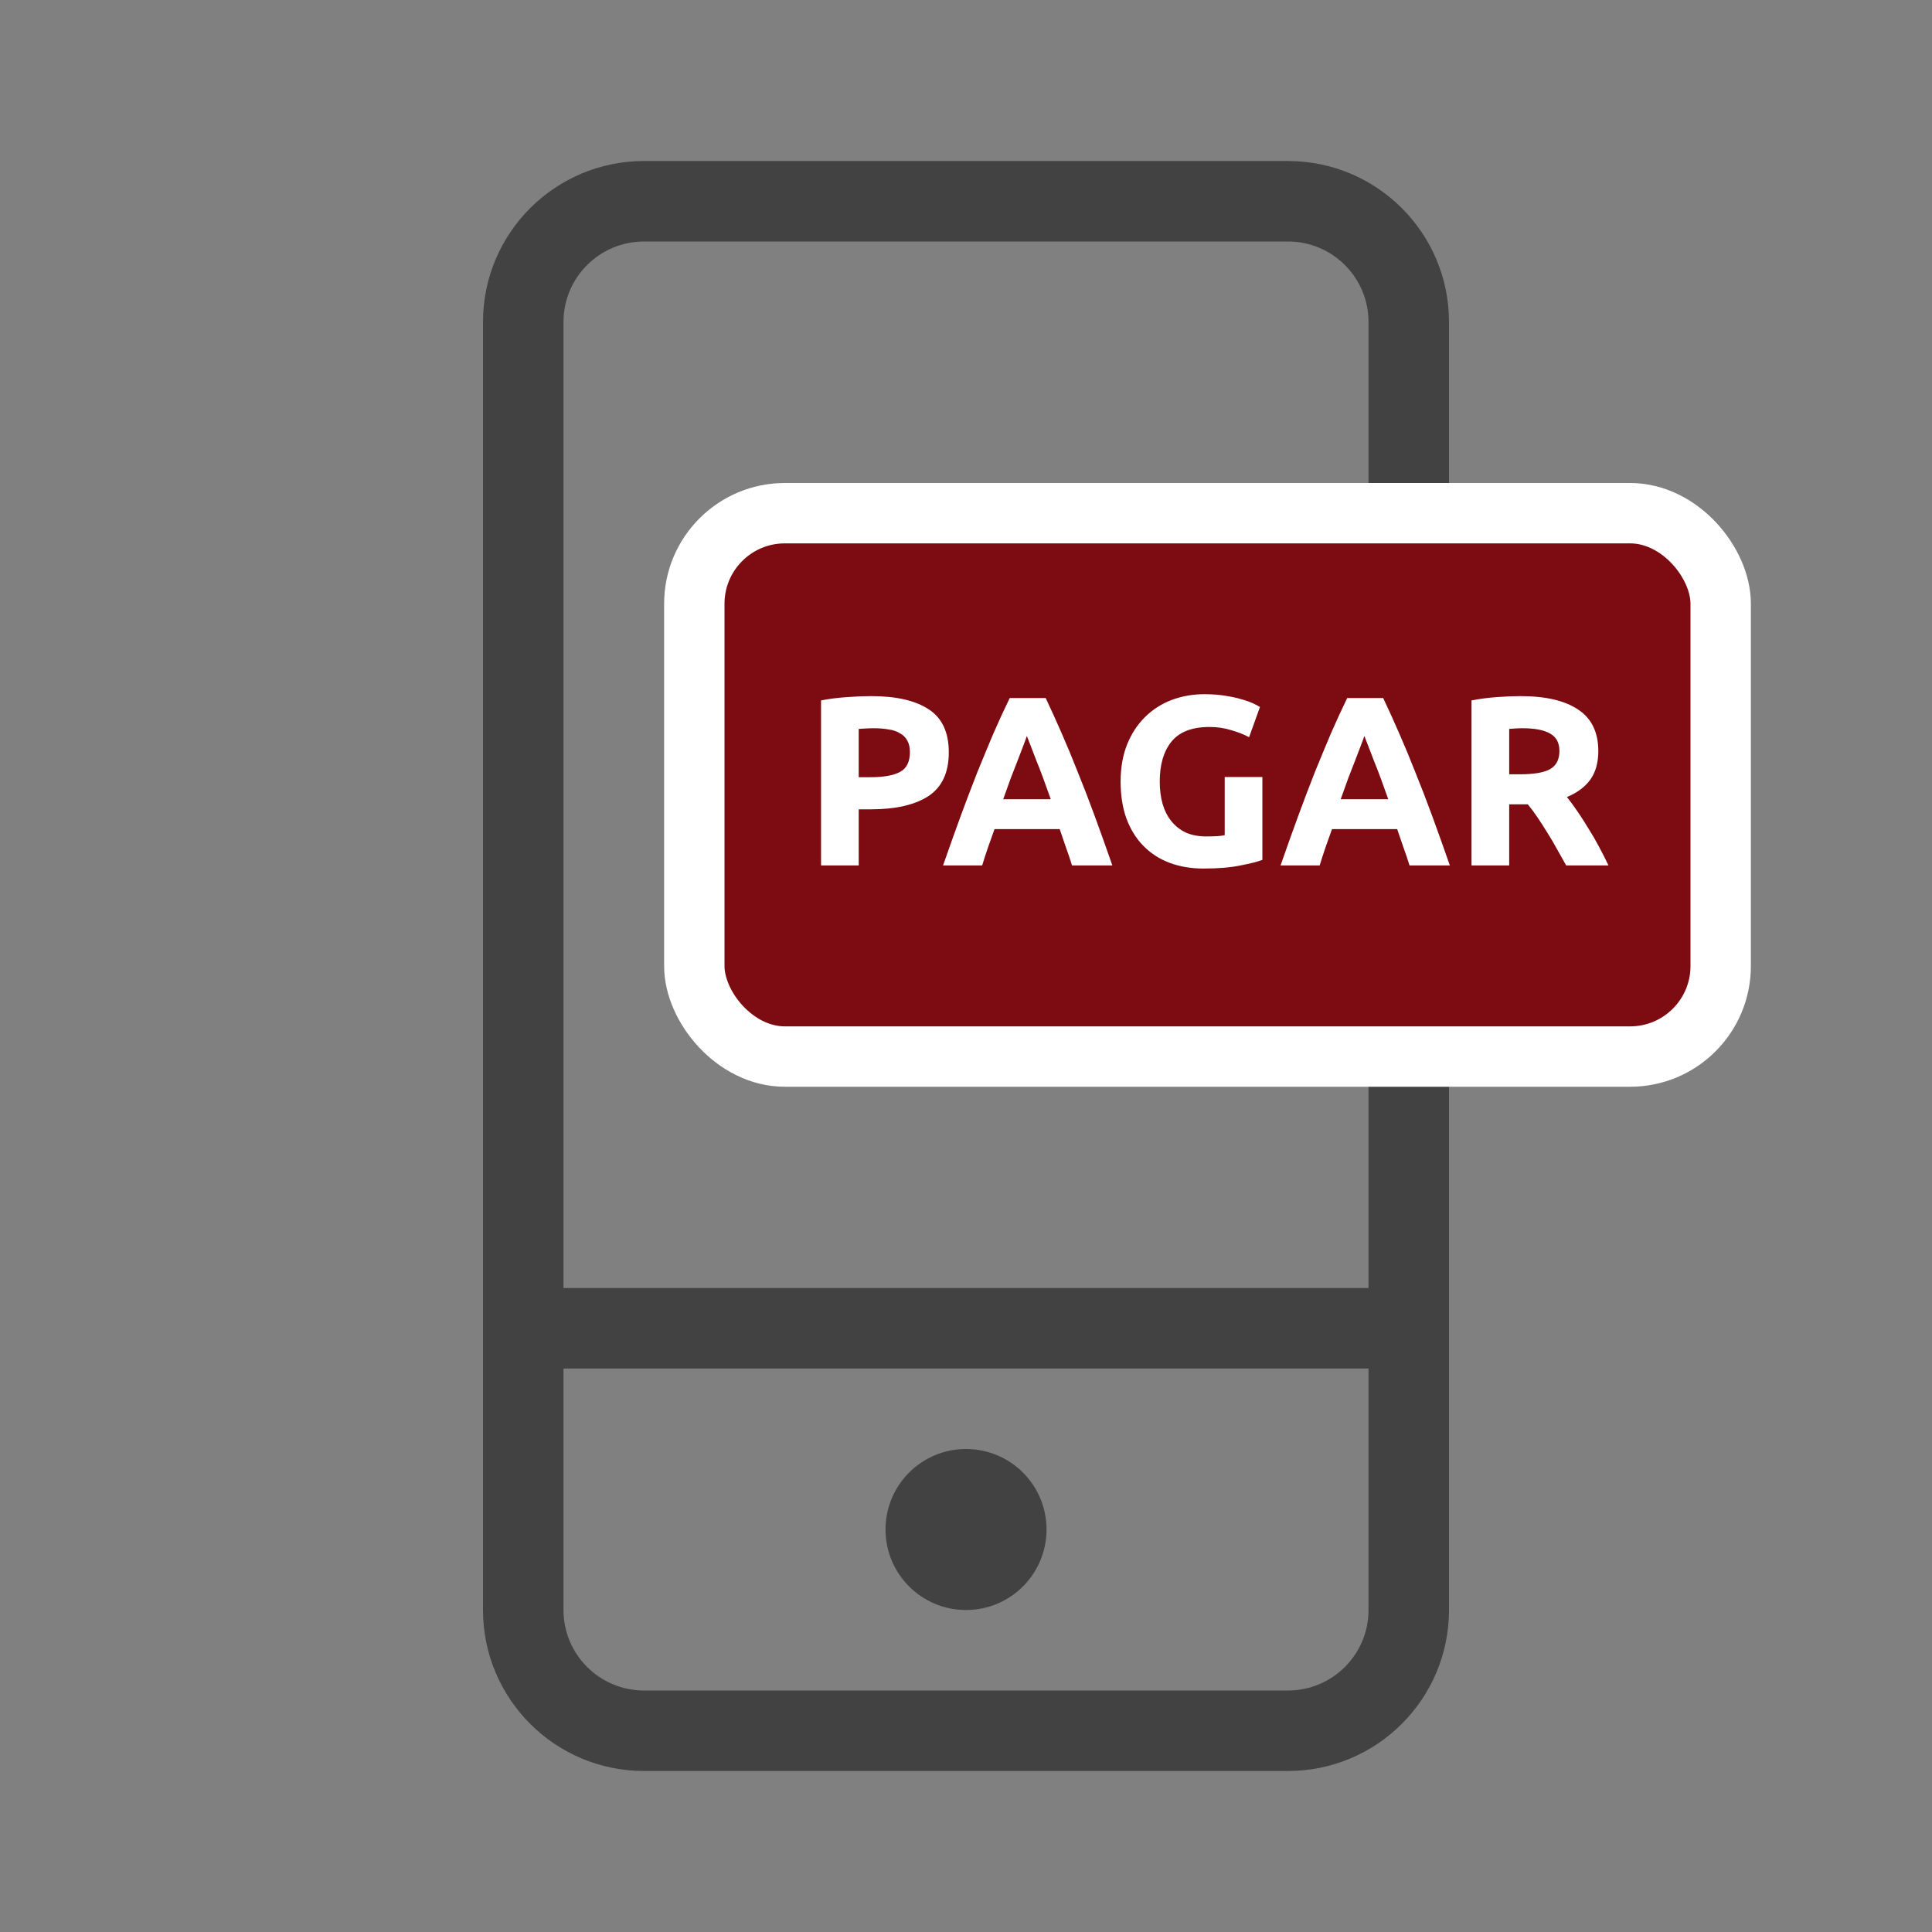
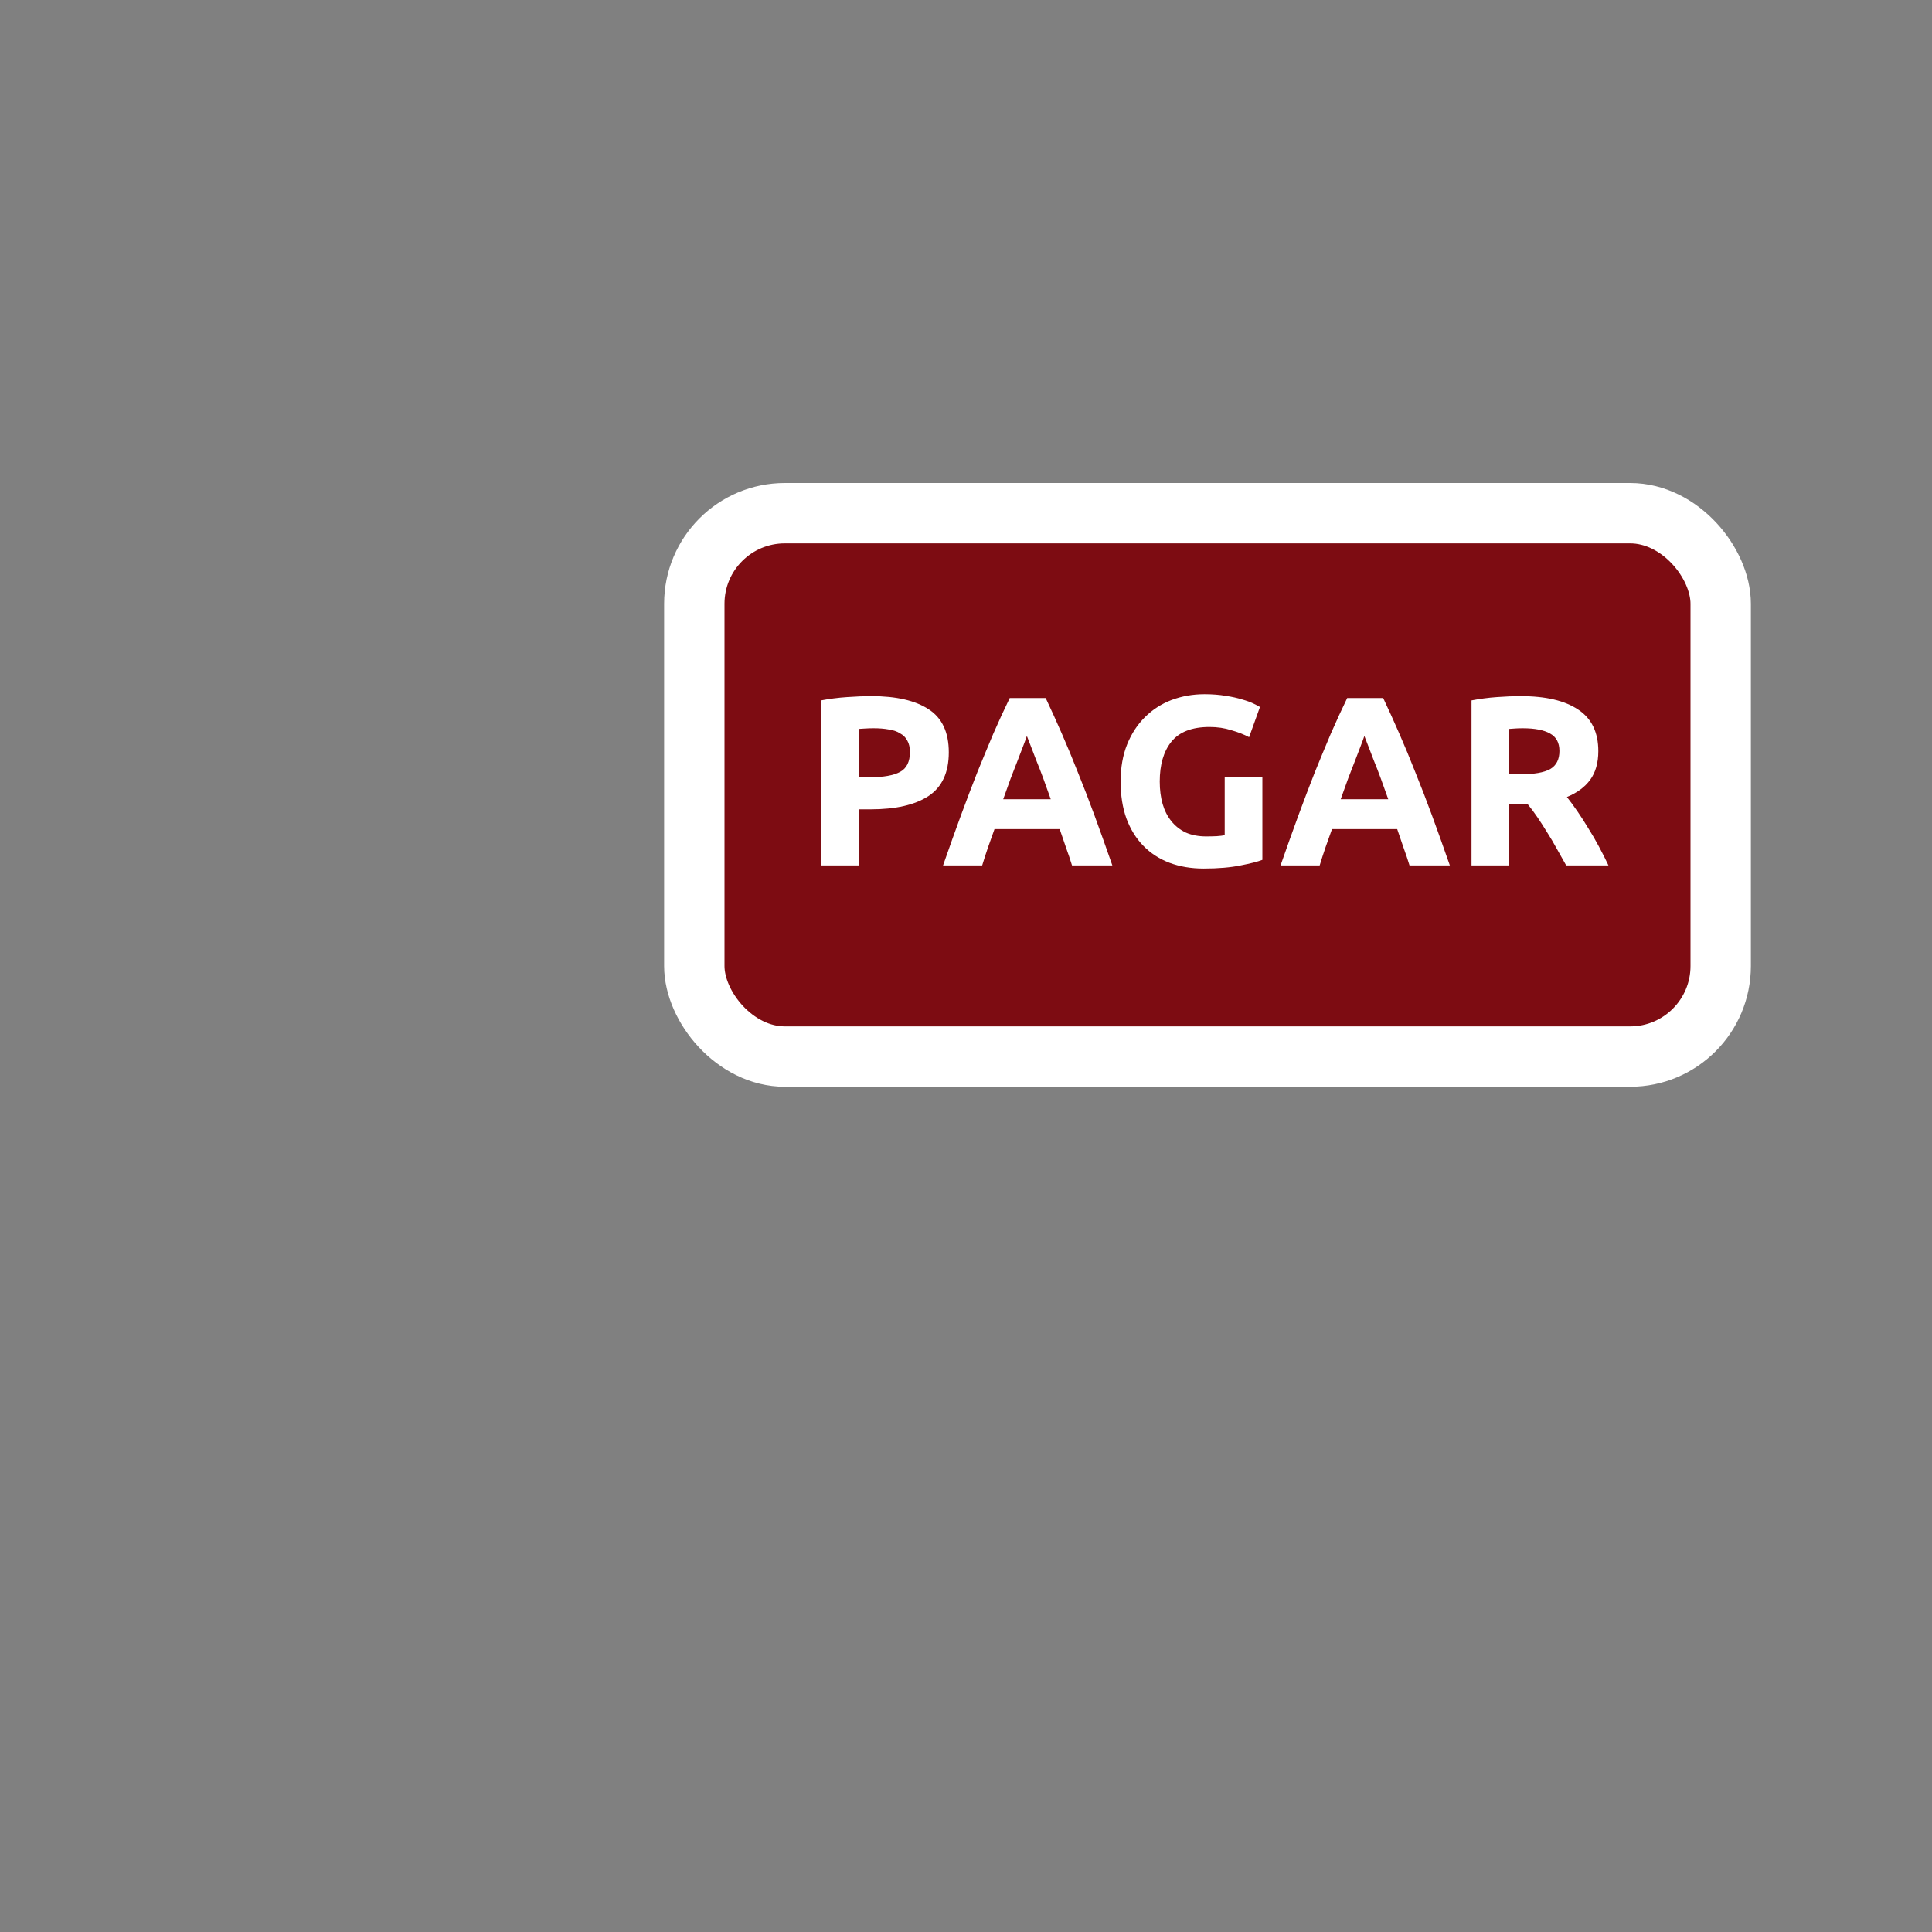
<svg xmlns="http://www.w3.org/2000/svg" width="32" height="32" viewBox="0 0 32 32" fill="none">
  <rect x="0" y="0" width="32" height="32" fill="#808080" stroke="none" />
-   <path fill-rule="evenodd" clip-rule="evenodd" d="M21.333 4H10.667C9.93 4 9.333 4.597 9.333 5.333V26.666C9.333 27.403 9.93 28 10.667 28H21.333C22.07 28 22.667 27.403 22.667 26.666V5.333C22.667 4.597 22.07 4 21.333 4ZM10.667 2.667C9.194 2.667 8 3.86 8 5.333V26.666C8 28.139 9.194 29.333 10.667 29.333H21.333C22.806 29.333 24 28.139 24 26.666V5.333C24 3.86 22.806 2.667 21.333 2.667H10.667Z" fill="#414241" />
-   <path fill-rule="evenodd" clip-rule="evenodd" d="M23.333 22.667H8V21.334H23.333V22.667Z" fill="#414241" />
-   <path d="M17.334 25.333C17.334 26.07 16.737 26.667 16 26.667C15.264 26.667 14.667 26.07 14.667 25.333C14.667 24.597 15.264 24 16 24C16.737 24 17.334 24.597 17.334 25.333Z" fill="#414241" />
  <rect x="11.5" y="8.5" width="17" height="9" rx="1.5" fill="#7D0C12" stroke="white" />
  <path d="M14.431 11.53C14.845 11.53 15.162 11.603 15.383 11.749C15.605 11.893 15.715 12.131 15.715 12.461C15.715 12.795 15.603 13.036 15.379 13.185C15.155 13.332 14.835 13.405 14.419 13.405H14.223V14.334H13.599V11.601C13.735 11.575 13.879 11.556 14.031 11.546C14.183 11.535 14.317 11.53 14.431 11.53ZM14.471 12.062C14.426 12.062 14.381 12.063 14.335 12.066C14.293 12.068 14.255 12.071 14.223 12.073V12.873H14.419C14.635 12.873 14.798 12.844 14.907 12.786C15.017 12.727 15.071 12.617 15.071 12.457C15.071 12.38 15.057 12.316 15.027 12.265C15.001 12.215 14.961 12.175 14.907 12.146C14.857 12.114 14.794 12.092 14.719 12.082C14.645 12.068 14.562 12.062 14.471 12.062ZM17.756 14.334C17.727 14.238 17.693 14.139 17.656 14.037C17.621 13.936 17.587 13.835 17.552 13.733H16.472C16.437 13.835 16.401 13.936 16.364 14.037C16.329 14.139 16.297 14.238 16.268 14.334H15.62C15.724 14.035 15.823 13.759 15.916 13.505C16.009 13.252 16.1 13.014 16.188 12.79C16.279 12.566 16.367 12.354 16.452 12.153C16.54 11.951 16.631 11.754 16.724 11.562H17.32C17.411 11.754 17.5 11.951 17.588 12.153C17.676 12.354 17.764 12.566 17.852 12.79C17.943 13.014 18.035 13.252 18.128 13.505C18.221 13.759 18.32 14.035 18.424 14.334H17.756ZM17.008 12.19C16.995 12.229 16.975 12.284 16.948 12.354C16.921 12.423 16.891 12.503 16.856 12.594C16.821 12.684 16.783 12.784 16.74 12.893C16.7 13.003 16.659 13.117 16.616 13.238H17.404C17.361 13.117 17.32 13.003 17.28 12.893C17.24 12.784 17.201 12.684 17.164 12.594C17.129 12.503 17.099 12.423 17.072 12.354C17.045 12.284 17.024 12.229 17.008 12.19ZM20.033 12.041C19.743 12.041 19.532 12.123 19.401 12.286C19.273 12.445 19.209 12.665 19.209 12.945C19.209 13.082 19.225 13.206 19.257 13.318C19.289 13.427 19.337 13.521 19.401 13.601C19.465 13.681 19.545 13.744 19.641 13.79C19.737 13.832 19.849 13.854 19.977 13.854C20.047 13.854 20.105 13.852 20.153 13.85C20.204 13.847 20.248 13.841 20.285 13.834V12.87H20.909V14.242C20.835 14.271 20.715 14.302 20.549 14.334C20.384 14.368 20.18 14.386 19.937 14.386C19.729 14.386 19.54 14.354 19.369 14.29C19.201 14.226 19.057 14.132 18.937 14.009C18.817 13.887 18.724 13.736 18.657 13.557C18.593 13.379 18.561 13.175 18.561 12.945C18.561 12.713 18.597 12.508 18.669 12.329C18.741 12.151 18.84 12 18.965 11.877C19.091 11.752 19.237 11.658 19.405 11.594C19.576 11.53 19.757 11.498 19.949 11.498C20.08 11.498 20.197 11.507 20.301 11.525C20.408 11.541 20.499 11.562 20.573 11.585C20.651 11.607 20.713 11.63 20.761 11.653C20.812 11.678 20.848 11.696 20.869 11.71L20.689 12.21C20.604 12.164 20.505 12.126 20.393 12.094C20.284 12.059 20.164 12.041 20.033 12.041ZM23.346 14.334C23.317 14.238 23.283 14.139 23.246 14.037C23.211 13.936 23.177 13.835 23.142 13.733H22.062C22.027 13.835 21.991 13.936 21.954 14.037C21.919 14.139 21.887 14.238 21.858 14.334H21.21C21.314 14.035 21.413 13.759 21.506 13.505C21.599 13.252 21.69 13.014 21.778 12.79C21.869 12.566 21.957 12.354 22.042 12.153C22.13 11.951 22.221 11.754 22.314 11.562H22.91C23.001 11.754 23.09 11.951 23.178 12.153C23.266 12.354 23.354 12.566 23.442 12.79C23.533 13.014 23.625 13.252 23.718 13.505C23.811 13.759 23.91 14.035 24.014 14.334H23.346ZM22.598 12.19C22.585 12.229 22.565 12.284 22.538 12.354C22.511 12.423 22.481 12.503 22.446 12.594C22.411 12.684 22.373 12.784 22.33 12.893C22.29 13.003 22.249 13.117 22.206 13.238H22.994C22.951 13.117 22.91 13.003 22.87 12.893C22.83 12.784 22.791 12.684 22.754 12.594C22.719 12.503 22.689 12.423 22.662 12.354C22.635 12.284 22.614 12.229 22.598 12.19ZM25.185 11.53C25.601 11.53 25.919 11.604 26.141 11.754C26.362 11.9 26.473 12.13 26.473 12.441C26.473 12.636 26.427 12.795 26.337 12.918C26.249 13.037 26.121 13.132 25.953 13.201C26.009 13.271 26.067 13.351 26.129 13.441C26.19 13.53 26.25 13.623 26.309 13.722C26.37 13.818 26.429 13.919 26.485 14.025C26.541 14.13 26.593 14.232 26.641 14.334H25.941C25.89 14.243 25.838 14.151 25.785 14.057C25.734 13.964 25.681 13.873 25.625 13.786C25.571 13.697 25.518 13.615 25.465 13.537C25.411 13.457 25.358 13.386 25.305 13.322H24.997V14.334H24.373V11.601C24.509 11.575 24.649 11.556 24.793 11.546C24.939 11.535 25.07 11.53 25.185 11.53ZM25.221 12.062C25.175 12.062 25.134 12.063 25.097 12.066C25.062 12.068 25.029 12.071 24.997 12.073V12.825H25.173C25.407 12.825 25.575 12.796 25.677 12.738C25.778 12.679 25.829 12.579 25.829 12.438C25.829 12.302 25.777 12.206 25.673 12.149C25.571 12.091 25.421 12.062 25.221 12.062Z" fill="white" />
</svg>